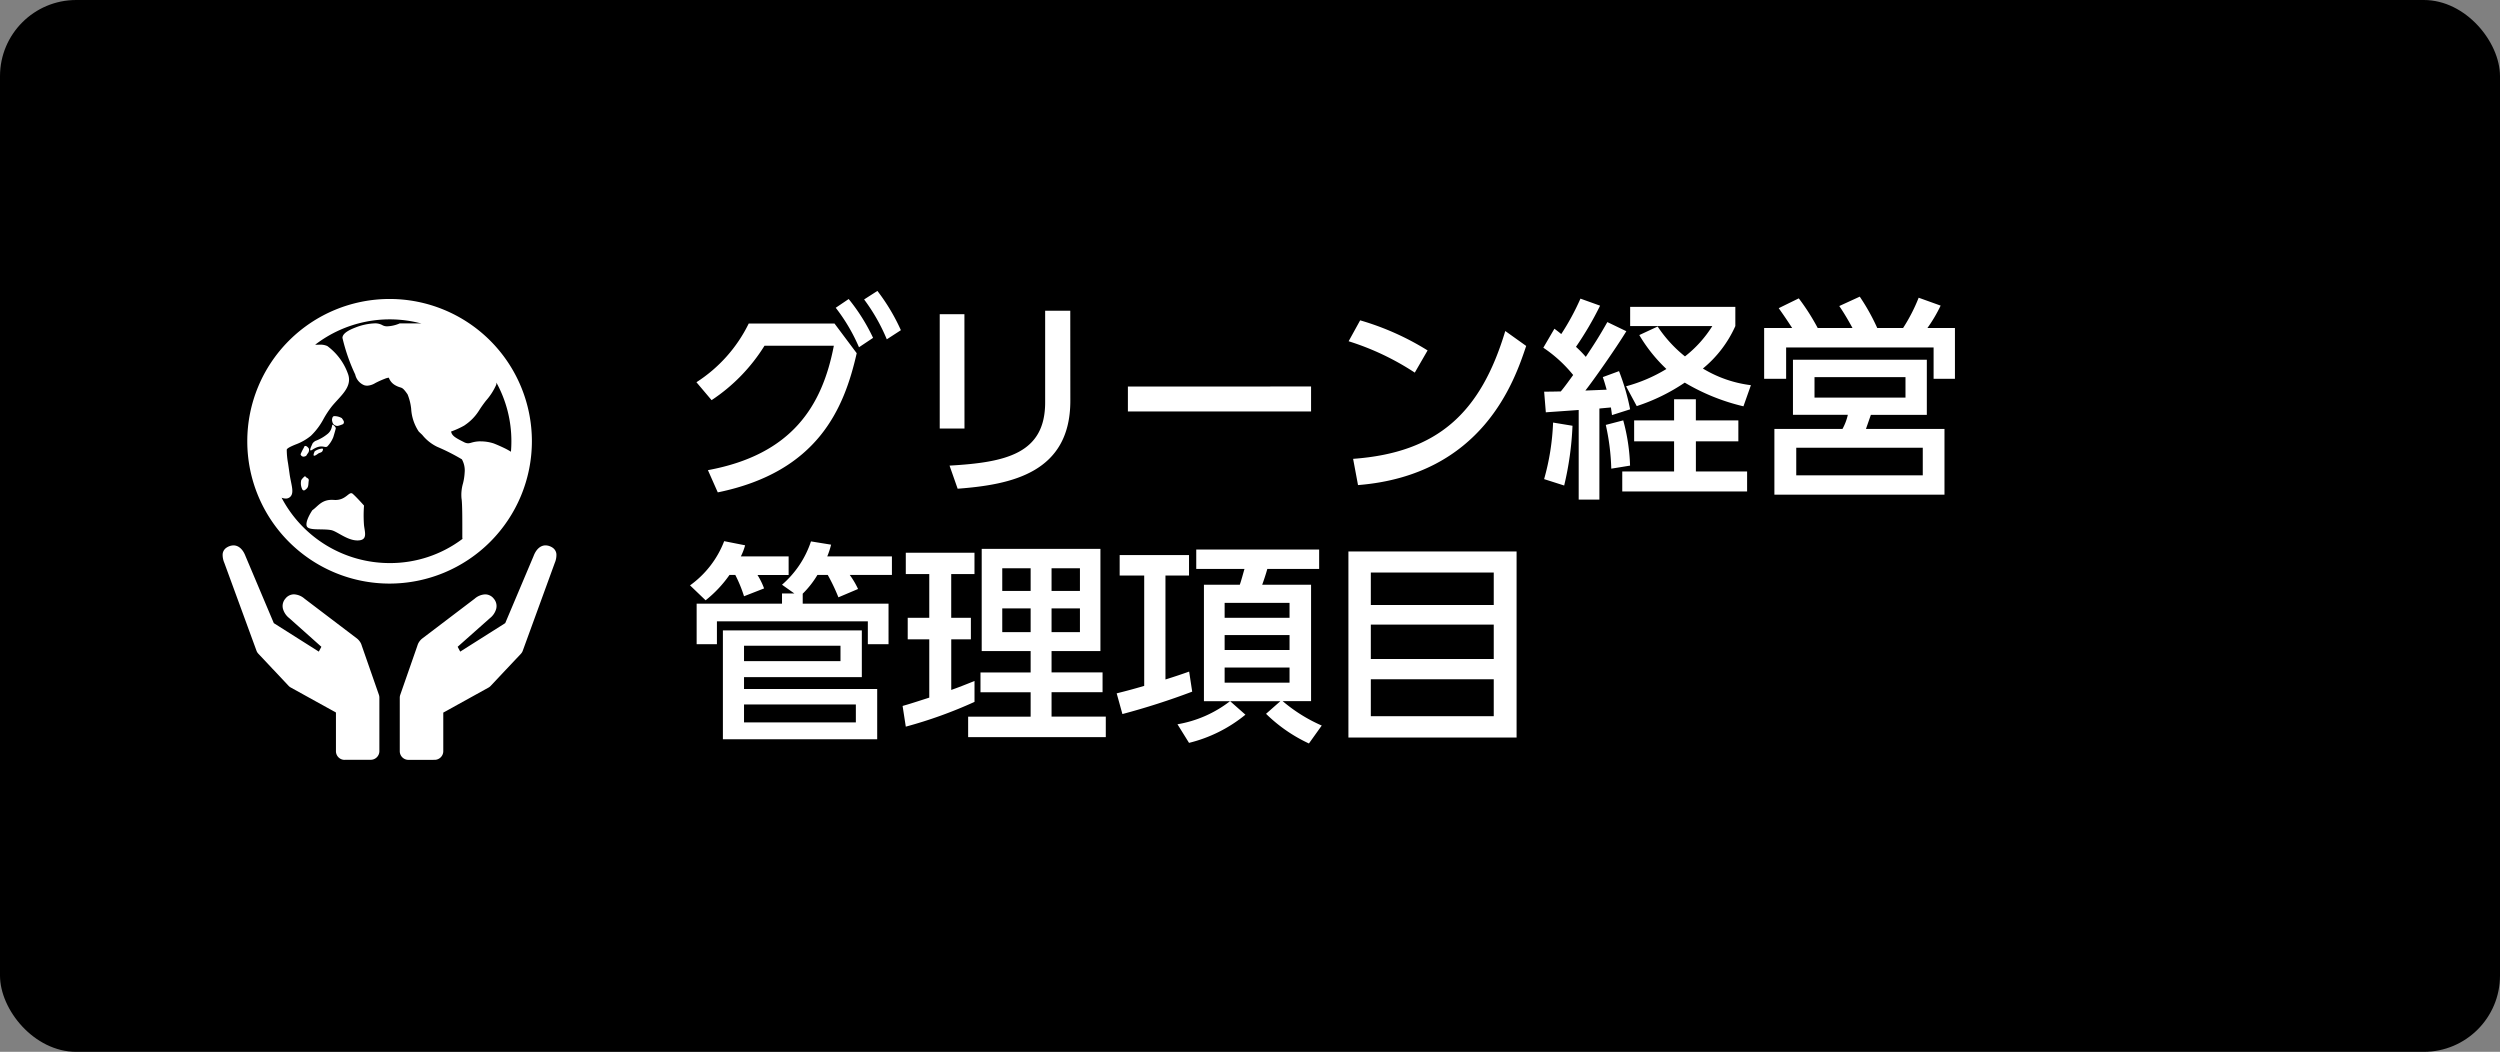
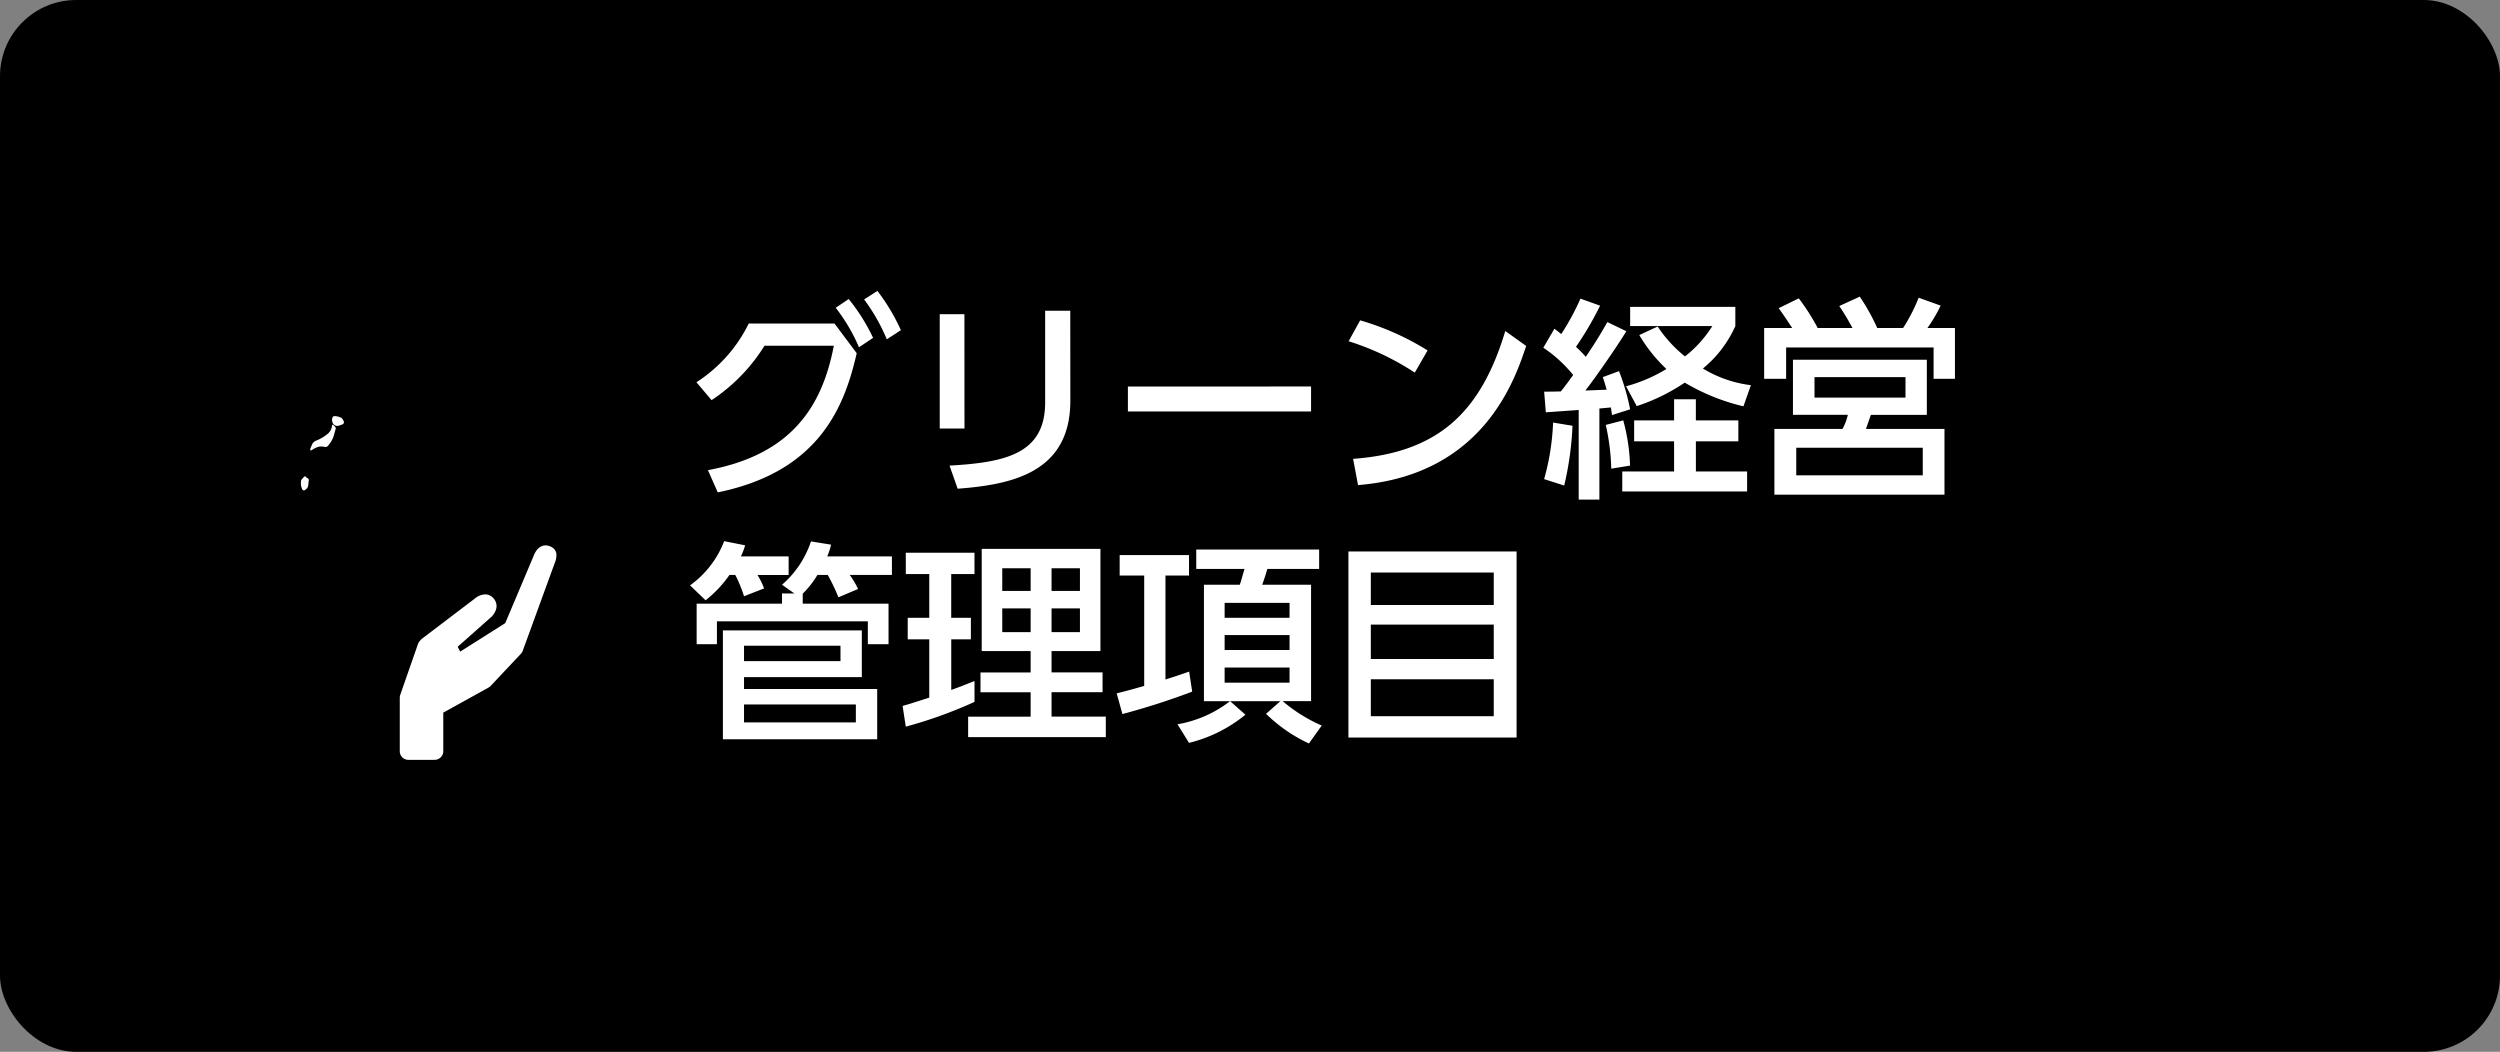
<svg xmlns="http://www.w3.org/2000/svg" width="164" height="69" viewBox="0 0 164 69">
  <rect x="0" y="0" width="164" height="69" fill="#808080" stroke="none" />
  <defs>
    <style>.a{fill:#fff;}</style>
  </defs>
  <g transform="translate(23304 18102)">
    <g transform="translate(-23304 -18102)">
      <rect width="164" height="69" rx="5" transform="translate(0)" />
      <path class="a" d="M2.086.8C8.652-.546,10.374-4.69,11.2-8.33L9.744-10.276H4.116a9.565,9.565,0,0,1-3.43,3.85L1.68-5.25A11.653,11.653,0,0,0,5.152-8.82H9.7c-.756,3.934-2.73,7.14-8.26,8.162Zm9.6-12.656A12.117,12.117,0,0,1,13.174-9.24l.924-.6a12.927,12.927,0,0,0-1.54-2.576Zm-1.862.546a11.8,11.8,0,0,1,1.526,2.59l.924-.616a12.393,12.393,0,0,0-1.6-2.548Zm8.442.42H16.646v7.5H18.27Zm6.944-.224H23.562V-5.1c0,3.36-2.576,3.934-6.272,4.144L17.822.56c3.514-.266,7.392-1.036,7.392-5.768Zm3.78,4.97v1.638H41.006V-6.146ZM48.65-8.512a17.657,17.657,0,0,0-4.424-1.974L43.47-9.114a17.274,17.274,0,0,1,4.34,2.058ZM44.086.322c8.2-.658,10.276-6.874,11.032-9.128l-1.372-.98c-1.61,5.362-4.424,7.98-9.982,8.386ZM60.34-3.626A14.916,14.916,0,0,1,60.7-.756l1.232-.2a12.626,12.626,0,0,0-.448-2.968Zm5.908-.294V-5.306H64.82V-3.92H62.2v1.372H64.82V-.574h-3.4V.742h8.19V-.574h-3.36V-2.548h2.786V-3.92Zm-9.842-.532c.364-.028,1.442-.1,2.156-.154v5.88H59.92V-4.7c.126-.014.588-.056.756-.07.028.182.042.28.07.5l1.19-.378a14.558,14.558,0,0,0-.728-2.506l-1.064.392c.084.252.112.322.252.826L59-5.88c.5-.63,1.988-2.744,2.688-3.892l-1.246-.6c-.588,1.036-.868,1.456-1.414,2.282a7.4,7.4,0,0,0-.644-.658,21.345,21.345,0,0,0,1.582-2.7l-1.288-.462a16.015,16.015,0,0,1-1.26,2.324c-.154-.126-.224-.182-.448-.35l-.728,1.246A8.833,8.833,0,0,1,58.2-6.9c-.224.308-.532.742-.812,1.078-.672.014-.742.014-1.092.014ZM62.538-9.52a10.11,10.11,0,0,0,1.778,2.226A10.112,10.112,0,0,1,61.67-6.16l.7,1.3A12.617,12.617,0,0,0,65.52-6.4a13.641,13.641,0,0,0,3.85,1.554l.49-1.386a7.935,7.935,0,0,1-3.15-1.092,7.6,7.6,0,0,0,2.128-2.786v-1.26h-6.9v1.26h5.39A7.688,7.688,0,0,1,65.534-8.12a8.587,8.587,0,0,1-1.792-1.96ZM56.882-3.78a15.722,15.722,0,0,1-.588,3.71L57.61.35a20.442,20.442,0,0,0,.546-3.92ZM81.4-7.9H72.618v3.612h3.6a3.5,3.5,0,0,1-.35.924H71.4V.952H82.558V-3.36H77.406l.322-.924H81.4ZM74.242-9.982A14.194,14.194,0,0,0,73-11.928l-1.316.644c.14.2.42.588.882,1.3H70.728V-6.65H72.17V-8.708h9.674V-6.65h1.4V-9.982H81.438a9.611,9.611,0,0,0,.868-1.47l-1.442-.518a11.218,11.218,0,0,1-1.022,1.988H78.148A13.544,13.544,0,0,0,77-12.04l-1.344.616c.406.588.784,1.288.868,1.442ZM80-5.418H74.032V-6.762H80Zm1.134,5.1h-8.3V-2.128h8.3ZM2.422,9.854v7.14H12.544V13.7H3.808V12.92h7.728V9.854ZM7.658,7.446a6.075,6.075,0,0,0,.966-1.232H9.3a12.626,12.626,0,0,1,.7,1.47l1.288-.546a5.359,5.359,0,0,0-.546-.924H13.51V5H9.268a5.194,5.194,0,0,0,.252-.77L8.2,4.016A6.422,6.422,0,0,1,6.3,6.858l.812.574H6.3V8.1H.7v2.66H2.03v-1.5h9.9v1.5h1.358V8.1H7.658Zm2.478,3.416V11.87H3.808V10.862Zm1.008,3.85v1.176H3.808V14.712ZM3.6,5a3.9,3.9,0,0,0,.28-.728L2.506,4A6.381,6.381,0,0,1,.266,6.9l1.022.98A7.89,7.89,0,0,0,2.856,6.214h.378a8.8,8.8,0,0,1,.574,1.4L5.124,7.1a4.681,4.681,0,0,0-.434-.882H6.734V5ZM19.4,11.212H22.61v1.4H19.32v1.3h3.29v1.6h-4.1v1.344h9.03V15.51H23.982v-1.6h3.346v-1.3H23.982v-1.4h3.206V4.506H19.4ZM22.61,5.78V7.264H20.748V5.78Zm0,2.632V9.966H20.748V8.412ZM25.844,5.78V7.264H23.982V5.78Zm0,2.632V9.966H23.982V8.412ZM14.42,16.168a29.3,29.3,0,0,0,4.508-1.624V13.172c-.658.266-1.05.42-1.526.588V10.442H18.69V9.028H17.4V6.158h1.526v-1.4H14.42v1.4h1.54v2.87H14.546v1.414H15.96v3.822c-1.26.406-1.358.434-1.75.546ZM33,17.232a9.341,9.341,0,0,0,3.7-1.848L35.7,14.5h3.29l-.938.826a10.075,10.075,0,0,0,2.814,1.946l.84-1.176a10.282,10.282,0,0,1-2.562-1.6h1.862V6.858H37.8c.1-.266.252-.728.336-1.036h3.4V4.548H33.474V5.822h3.164c-.084.28-.21.77-.308,1.036H33.978V14.5h1.708a7.726,7.726,0,0,1-3.444,1.512Zm6.594-7.07v.98H35.336v-.98Zm0-2.114v.98H35.336v-.98Zm0,4.242v.994H35.336V12.29ZM28.63,15.342a47.235,47.235,0,0,0,4.578-1.47l-.2-1.316c-.476.168-.882.308-1.554.518V6.256H33V4.912h-4.55V6.256h1.61v7.238c-.714.21-1.134.322-1.806.49ZM43.456,4.674V16.882H54.488V4.674Zm9.534,4.8V11.73H44.926V9.476ZM44.926,6.06H52.99V8.188H44.926Zm8.064,7v2.422H44.926V13.06Z" transform="translate(45 31.5)" />
    </g>
    <g transform="translate(-23289.393 -18082.387)">
      <g transform="translate(0 16.164)">
        <path class="a" d="M209.658,304.97a.568.568,0,0,1-.568-.568v-3.512a.565.565,0,0,1,.032-.187l1.116-3.2a.959.959,0,0,1,.037-.106l0-.007a.967.967,0,0,1,.26-.357l.027-.022L214,294.4a1.128,1.128,0,0,1,.69-.286.716.716,0,0,1,.568.283.74.74,0,0,1,.158.665,1.178,1.178,0,0,1-.411.611l-2.118,1.879.168.317L216.008,296l1.859-4.4c.167-.445.453-.7.785-.7a.793.793,0,0,1,.277.054.9.9,0,0,1,.2.106.569.569,0,0,1,.236.406,1.317,1.317,0,0,1-.106.581l-2.1,5.763a.569.569,0,0,1-.121.2l-.883.937a.532.532,0,0,1-.071.075l-1.035,1.1a.573.573,0,0,1-.138.107l-2.967,1.641V304.4a.568.568,0,0,1-.568.568Z" transform="translate(-197.472 -290.9)" />
-         <path class="a" d="M8,304.979a.568.568,0,0,1-.568-.568v-2.539l-2.967-1.641a.552.552,0,0,1-.138-.107l-1.035-1.1a.6.6,0,0,1-.071-.075l-.883-.937a.571.571,0,0,1-.121-.2L.11,292.056A1.318,1.318,0,0,1,0,291.475a.568.568,0,0,1,.236-.405.9.9,0,0,1,.2-.106.793.793,0,0,1,.277-.054c.331,0,.617.256.785.7l1.858,4.4,2.952,1.868.168-.317L4.367,295.68a1.179,1.179,0,0,1-.411-.611.737.737,0,0,1,.158-.665.716.716,0,0,1,.568-.283,1.131,1.131,0,0,1,.691.286l3.436,2.609.027.022a.97.97,0,0,1,.262.361l0,.008a1.019,1.019,0,0,1,.035.1l1.116,3.2a.564.564,0,0,1,.032.187v3.512a.568.568,0,0,1-.568.568H8Z" transform="translate(-0.001 -290.909)" />
      </g>
-       <path class="a" d="M38.405,18.67A9.335,9.335,0,1,1,47.74,9.335,9.345,9.345,0,0,1,38.405,18.67Zm-7.082-5.628a8.013,8.013,0,0,0,7.082,4.283,7.889,7.889,0,0,0,4.783-1.588.646.646,0,0,1-.012-.128c0-.072,0-.165,0-.273,0-.629.007-1.938-.054-2.26a2.7,2.7,0,0,1,.1-.983,3.633,3.633,0,0,0,.107-.7,1.493,1.493,0,0,0-.181-.874,13.3,13.3,0,0,0-1.618-.82,2.849,2.849,0,0,1-.982-.783L40.321,8.7a2.986,2.986,0,0,1-.5-1.5,3.469,3.469,0,0,0-.236-.942c-.274-.4-.353-.42-.483-.46a1.437,1.437,0,0,1-.38-.171.915.915,0,0,1-.349-.419c-.007-.014-.016-.032-.023-.047a1.125,1.125,0,0,0-.271.078,5.934,5.934,0,0,0-.611.276,1.131,1.131,0,0,1-.525.173.745.745,0,0,1-.2-.029.981.981,0,0,1-.591-.7,12.015,12.015,0,0,1-.839-2.407c.006-.1.023-.366.842-.676A3.85,3.85,0,0,1,37.414,1.6a.973.973,0,0,1,.523.12.612.612,0,0,0,.324.073,2.259,2.259,0,0,0,.754-.168l.05-.022h.662l.613,0h.009s.058.005.151.01a8.025,8.025,0,0,0-6.98,1.39l.086,0c.079,0,.154-.006.226-.006a1.1,1.1,0,0,1,.489.091,3.868,3.868,0,0,1,1.345,1.8c.274.7-.212,1.228-.683,1.741-.12.131-.244.266-.359.406a6.207,6.207,0,0,0-.544.82,4.407,4.407,0,0,1-.842,1.124,3.483,3.483,0,0,1-1.005.569c-.242.1-.574.242-.574.345a5.069,5.069,0,0,0,.084.88c.027.177.059.4.1.69.023.177.059.351.093.52.089.437.153.753-.017.962a.413.413,0,0,1-.327.148.785.785,0,0,1-.27-.056Zm13.065-3.7a2.718,2.718,0,0,1,.843.133c.1.036.4.162.688.3a4.405,4.405,0,0,1,.447.246c.02-.23.029-.462.029-.692a7.969,7.969,0,0,0-.984-3.846.5.5,0,0,1-.01.143,4.025,4.025,0,0,1-.664,1.035,7.608,7.608,0,0,0-.476.674,3.193,3.193,0,0,1-.913.936l-.042.031a5.782,5.782,0,0,1-.869.395c.006.02.013.044.022.073.079.237.344.378.806.61a.637.637,0,0,0,.291.088.841.841,0,0,0,.216-.042,2.157,2.157,0,0,1,.341-.072,2.307,2.307,0,0,1,.274-.016Z" transform="translate(-27.455)" />
-       <path class="a" d="M99.281,230.411c.371-.247.617-.741,1.42-.679s.988-.614,1.235-.4.741.77.741.77a8.353,8.353,0,0,0,0,1.3c.062.494.247.988-.432.988s-1.35-.611-1.729-.679c-.615-.111-1.526.062-1.606-.288s.372-1.008.372-1.008Z" transform="translate(-93.404 -216.55)" />
      <path class="a" d="M104.873,148.464c-.053.015-.006.324-.3.584a2.818,2.818,0,0,1-.83.481s-.159.1-.192.192-.3.578,0,.383c.642-.417.812-.068.99-.223a1.889,1.889,0,0,0,.385-.606s.157-.519.162-.581-.163-.244-.216-.229Z" transform="translate(-97.667 -140.215)" />
      <path class="a" d="M129.061,138.586s0-.266.147-.266a.953.953,0,0,1,.5.133c.043.069.171.218.128.3s.032.064-.2.149-.277.074-.415,0-.158-.32-.158-.32Z" transform="translate(-121.889 -130.634)" />
-       <path class="a" d="M92.168,173.668c.053-.064.044-.181.15-.17s.212.17.212.17a.35.35,0,0,1-.064.309c-.117.149-.064.17-.223.213a.2.2,0,0,1-.256-.149,4.109,4.109,0,0,1,.181-.373Z" transform="translate(-86.876 -163.856)" />
      <path class="a" d="M92.576,209c.043.138.266.117.234.309s0,.394-.138.522-.193.151-.278.059a.9.9,0,0,1-.074-.623,1,1,0,0,1,.256-.266Z" transform="translate(-87.164 -197.387)" />
-       <path class="a" d="M107.5,176.8a1.033,1.033,0,0,1,.416-.163c.053-.009.157-.038.1.119s-.193.121-.316.215-.244.164-.278.108.073-.28.073-.28Z" transform="translate(-101.452 -166.816)" />
    </g>
  </g>
</svg>